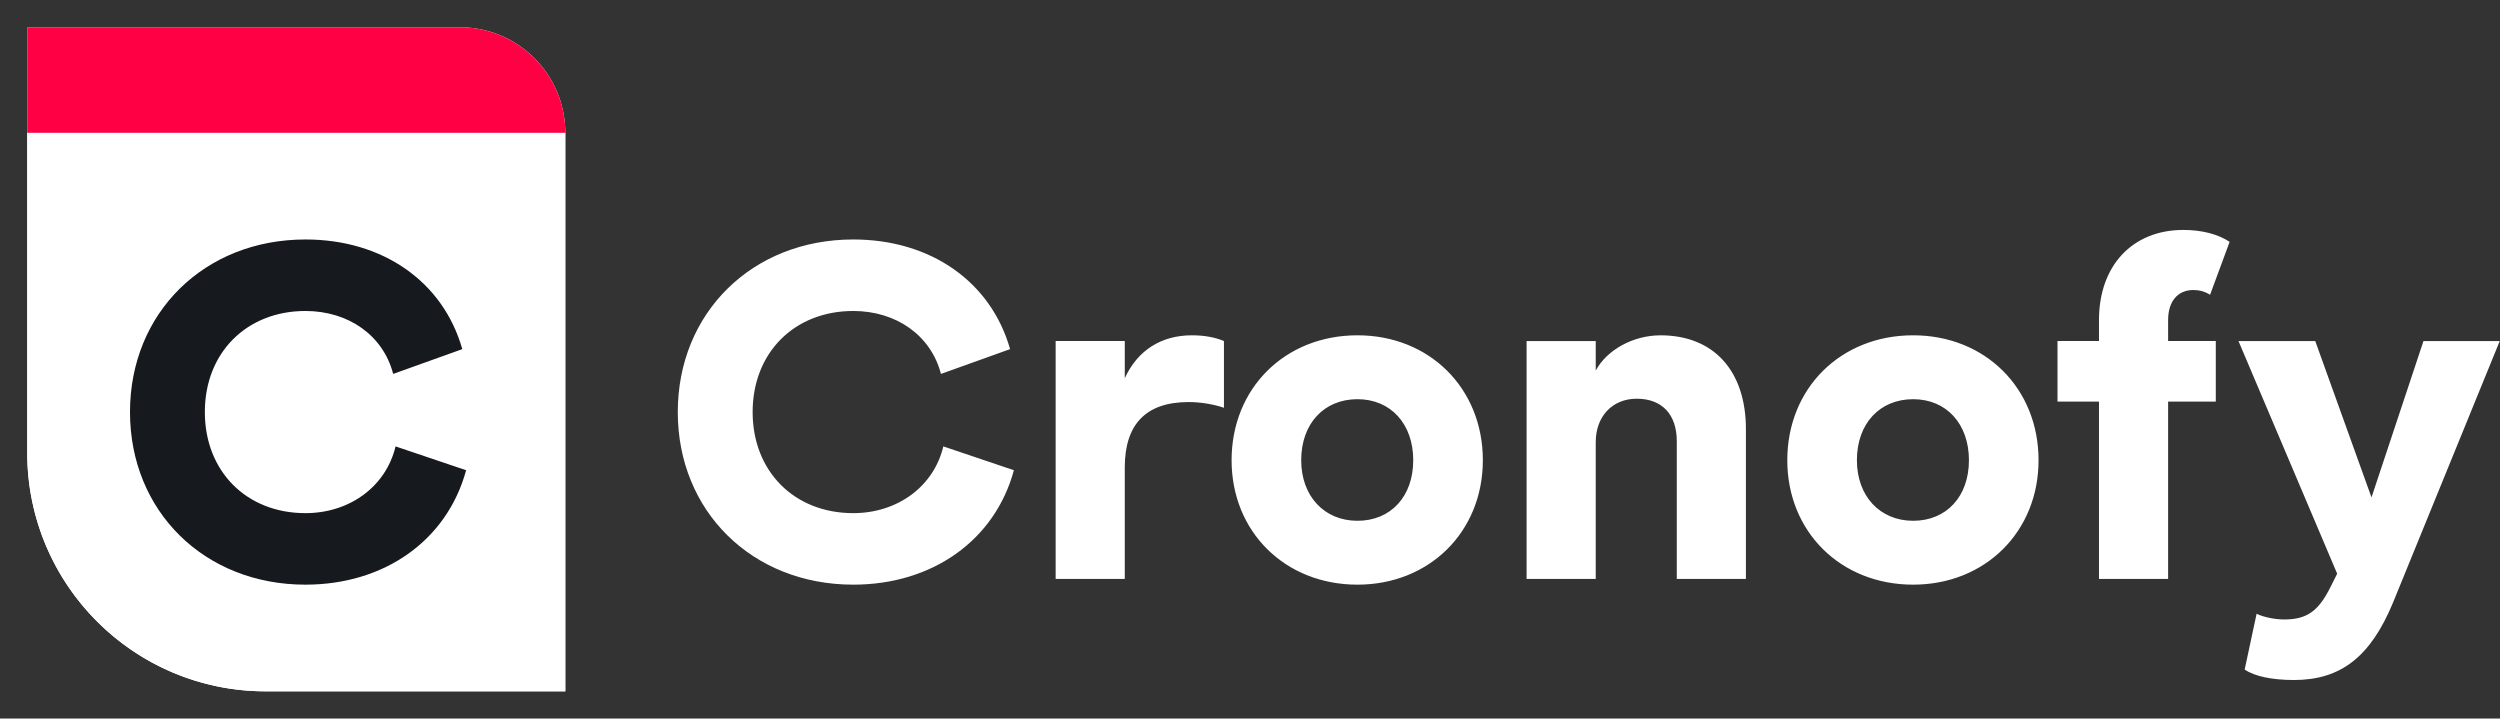
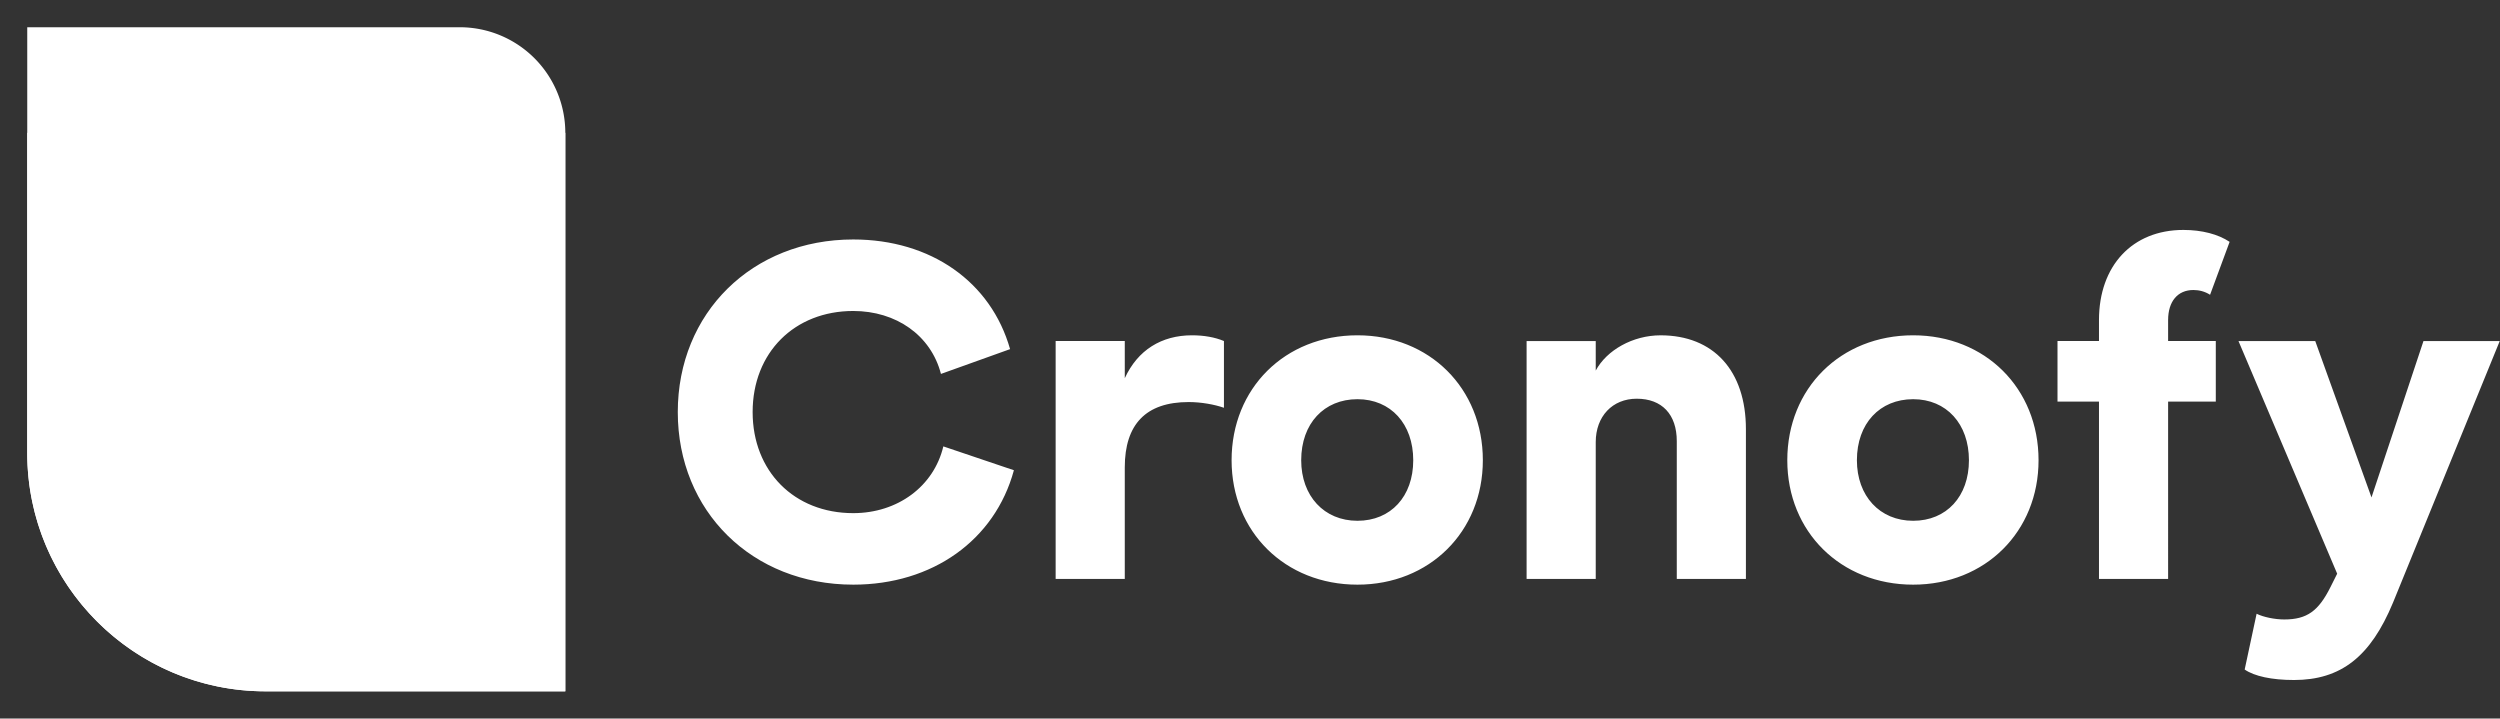
<svg xmlns="http://www.w3.org/2000/svg" class="header_logo__Gq2Sy" fill="none" height="48" viewBox="0 0 167 48" width="167">
  <rect x="0" y="0" width="167" height="48" fill="#333333" stroke="none" />
  <path d="M1.82 1.82h28.89a7.052 7.052 0 0 1 7.053 7.052V46.18H17.744C8.95 46.18 1.82 39.05 1.82 30.256V1.82Z" fill="#fff" />
-   <path d="M1.82 8.872h35.943V46.18H17.744C8.95 46.18 1.82 39.05 1.82 30.256V8.872Z" fill="#fff" />
-   <path d="M1.82 1.82h28.89a7.052 7.052 0 0 1 7.053 7.052H1.82V1.82Z" fill="#F04" />
-   <path d="M20.404 39.055c5.287 0 9.459-2.962 10.733-7.643l-4.714-1.593c-.637 2.675-3.057 4.459-6.019 4.459-3.95 0-6.72-2.803-6.72-6.752 0-3.981 2.803-6.752 6.72-6.752 2.866 0 5.191 1.624 5.86 4.204l4.618-1.656c-1.274-4.49-5.287-7.325-10.478-7.325-6.752 0-11.72 4.905-11.72 11.529 0 6.625 4.968 11.53 11.72 11.53Z" fill="#161A1E" />
+   <path d="M1.82 8.872h35.943V46.18H17.744C8.95 46.18 1.82 39.05 1.82 30.256V8.872" fill="#fff" />
  <path d="M56.996 39.055c5.287 0 9.459-2.962 10.733-7.643l-4.714-1.593c-.637 2.675-3.057 4.459-6.019 4.459-3.95 0-6.72-2.803-6.72-6.752 0-3.981 2.803-6.752 6.72-6.752 2.866 0 5.191 1.624 5.86 4.204l4.618-1.656c-1.274-4.49-5.287-7.325-10.478-7.325-6.752 0-11.72 4.905-11.72 11.53 0 6.623 4.968 11.528 11.72 11.528Zm13.521-.382h4.618V31.22c0-2.866 1.401-4.363 4.267-4.363.828 0 1.72.16 2.357.382v-4.458c-.605-.255-1.338-.383-2.134-.383-2.038 0-3.63.988-4.49 2.867V22.78h-4.618v15.892Zm20.161.382c4.809 0 8.376-3.535 8.376-8.312 0-4.81-3.567-8.345-8.376-8.345-4.841 0-8.408 3.536-8.408 8.345 0 4.777 3.567 8.312 8.408 8.312Zm-3.758-8.312c0-2.453 1.528-4.077 3.758-4.077s3.726 1.656 3.726 4.077c0 2.42-1.497 4.045-3.726 4.045-2.23 0-3.758-1.657-3.758-4.045Zm15.057 7.93h4.618v-9.14c0-1.72 1.115-2.899 2.739-2.899 1.688 0 2.675 1.051 2.675 2.835v9.204h4.618v-10c0-3.918-2.166-6.274-5.701-6.274-1.847 0-3.599.987-4.331 2.356v-1.974h-4.618v15.892Zm25.822.382c4.809 0 8.376-3.535 8.376-8.312 0-4.81-3.567-8.345-8.376-8.345-4.841 0-8.408 3.536-8.408 8.345 0 4.777 3.567 8.312 8.408 8.312Zm-3.758-8.312c0-2.453 1.528-4.077 3.758-4.077 2.229 0 3.726 1.656 3.726 4.077 0 2.42-1.497 4.045-3.726 4.045-2.23 0-3.758-1.657-3.758-4.045Zm16.171-9.363v1.4h-2.771v4.045h2.771v11.848h4.618V26.825h3.185v-4.044h-3.185v-1.402c0-1.242.637-2.006 1.688-2.006.382 0 .765.095 1.115.318l1.306-3.535c-.765-.51-1.847-.796-3.09-.796-3.407 0-5.637 2.389-5.637 6.02Zm13.013 24.045c3.153 0 5.127-1.56 6.624-5.16l7.134-17.484h-5.095l-3.472 10.446-3.758-10.446h-5.128l6.593 15.542-.446.891c-.796 1.593-1.56 2.166-3.089 2.166-.637 0-1.401-.16-1.847-.382l-.797 3.726c.637.446 1.816.7 3.281.7Z" fill="#fff" />
</svg>